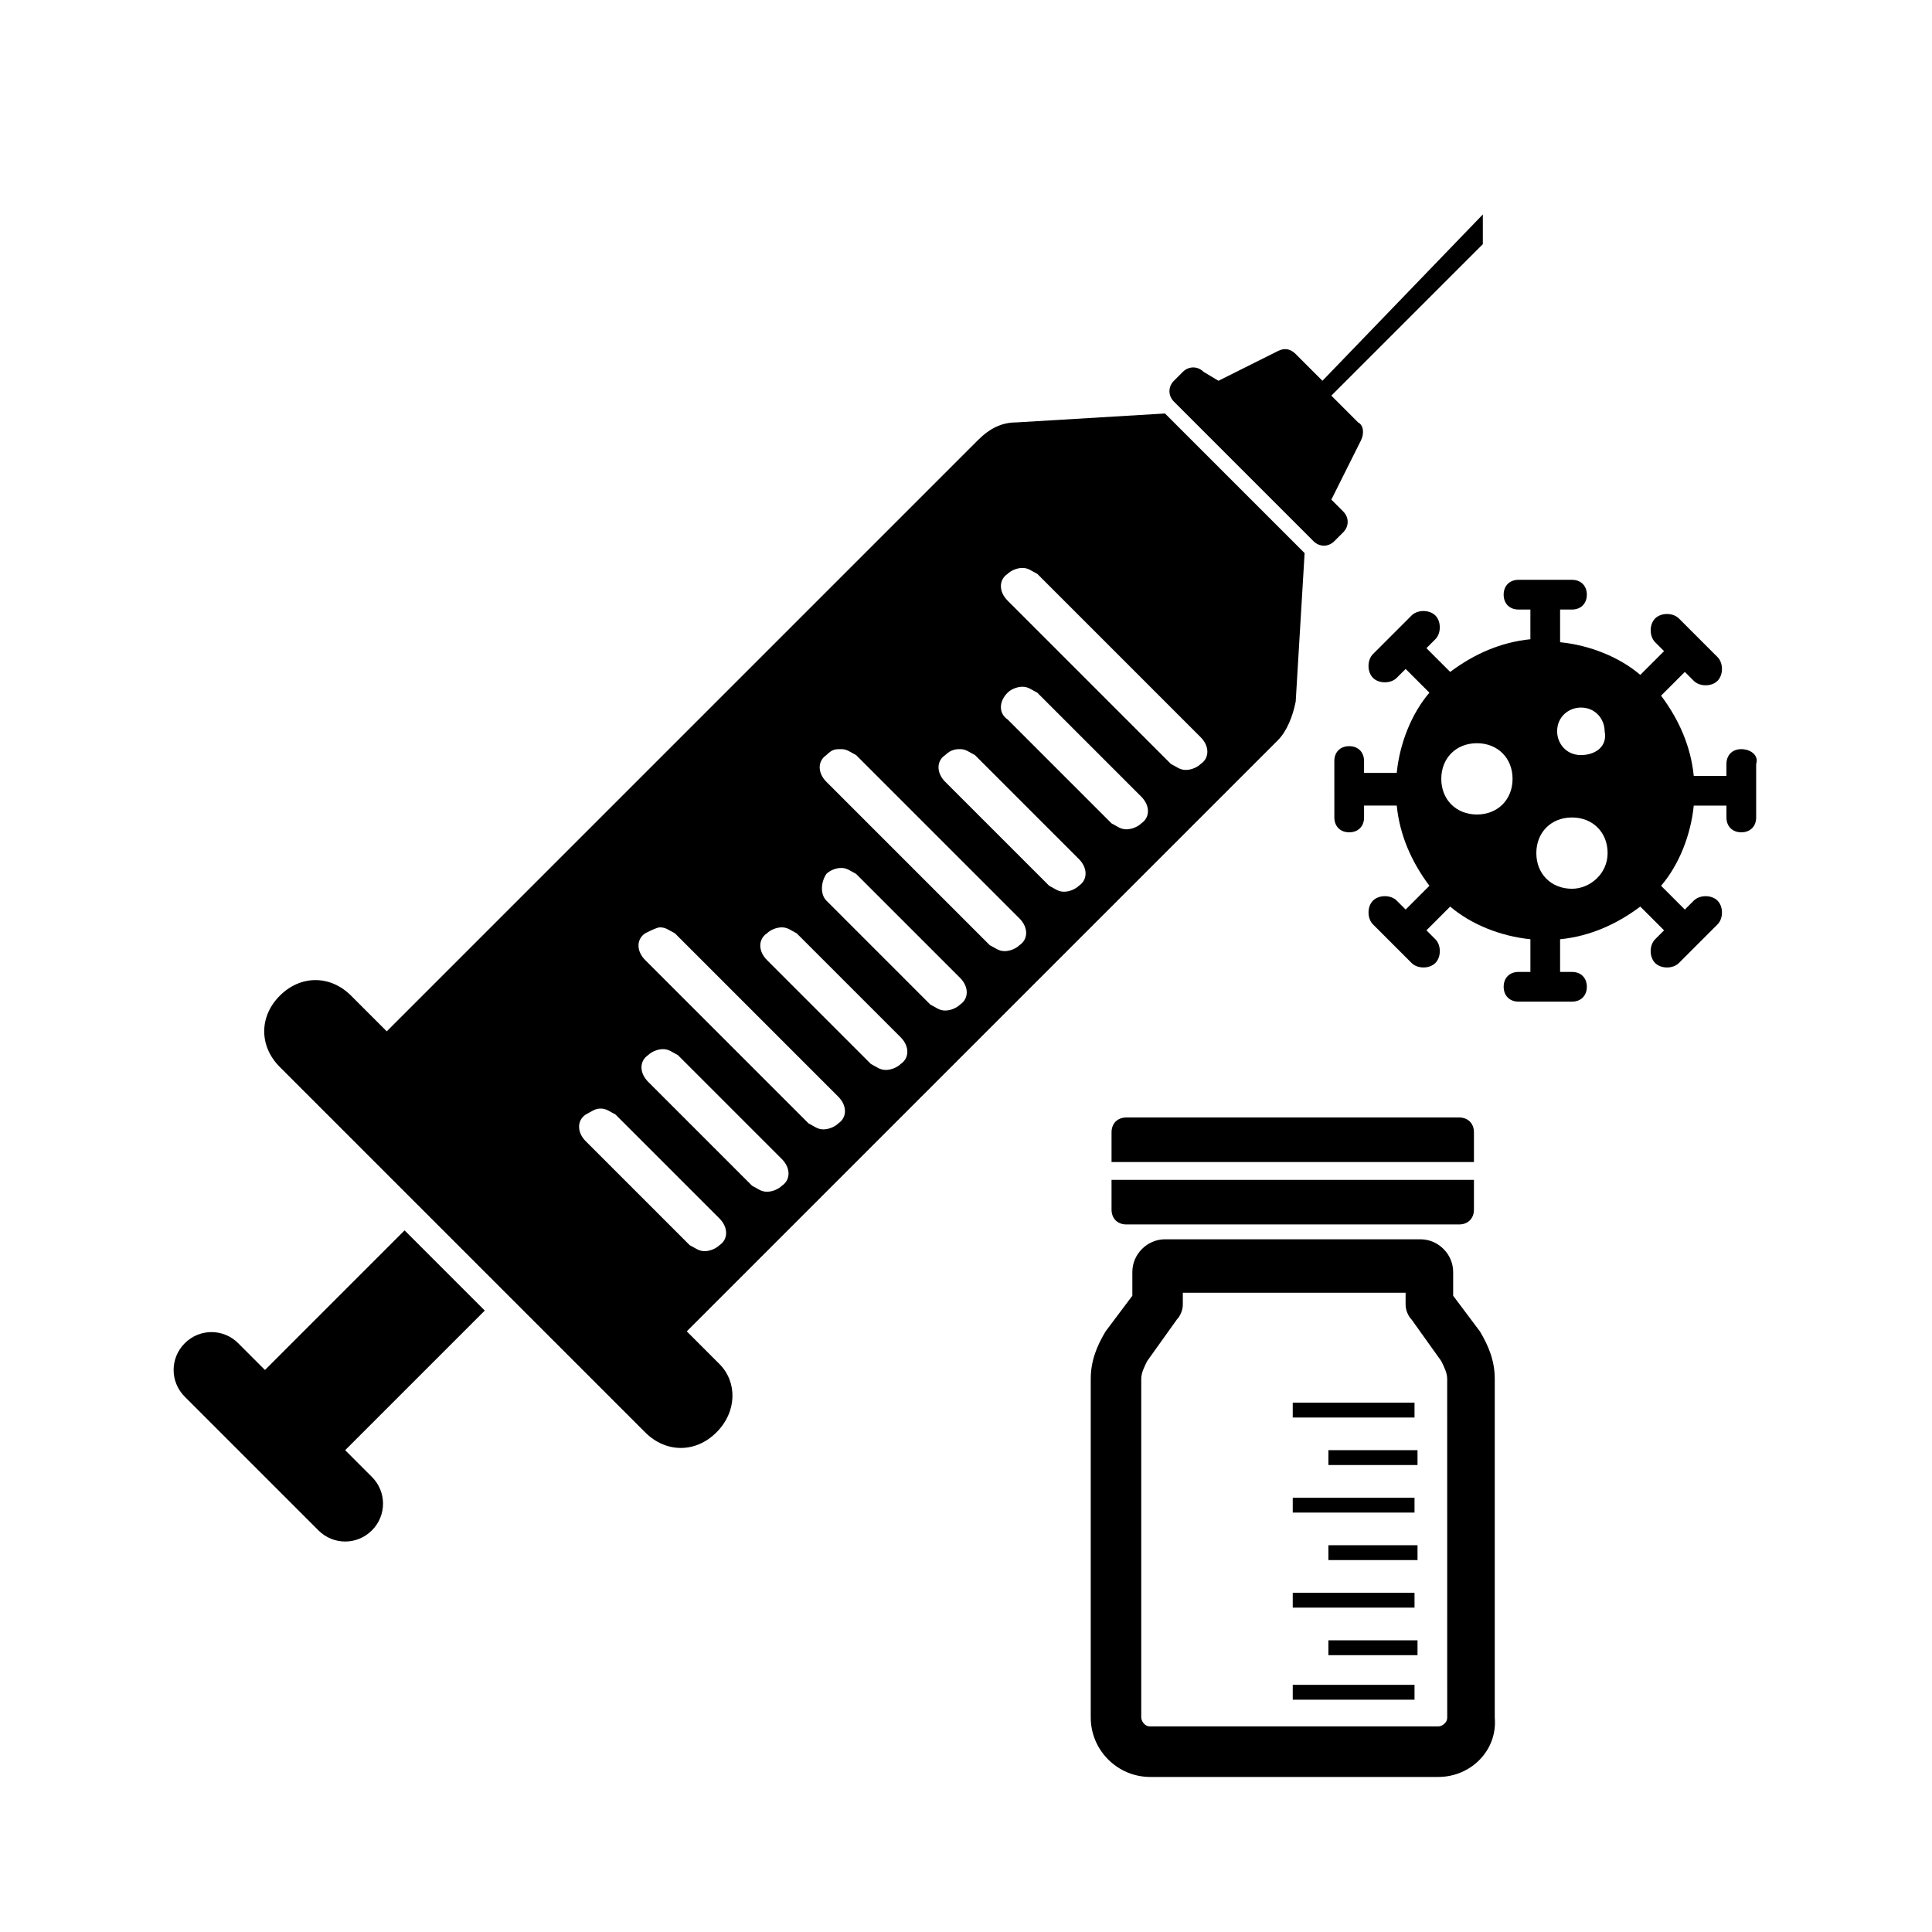
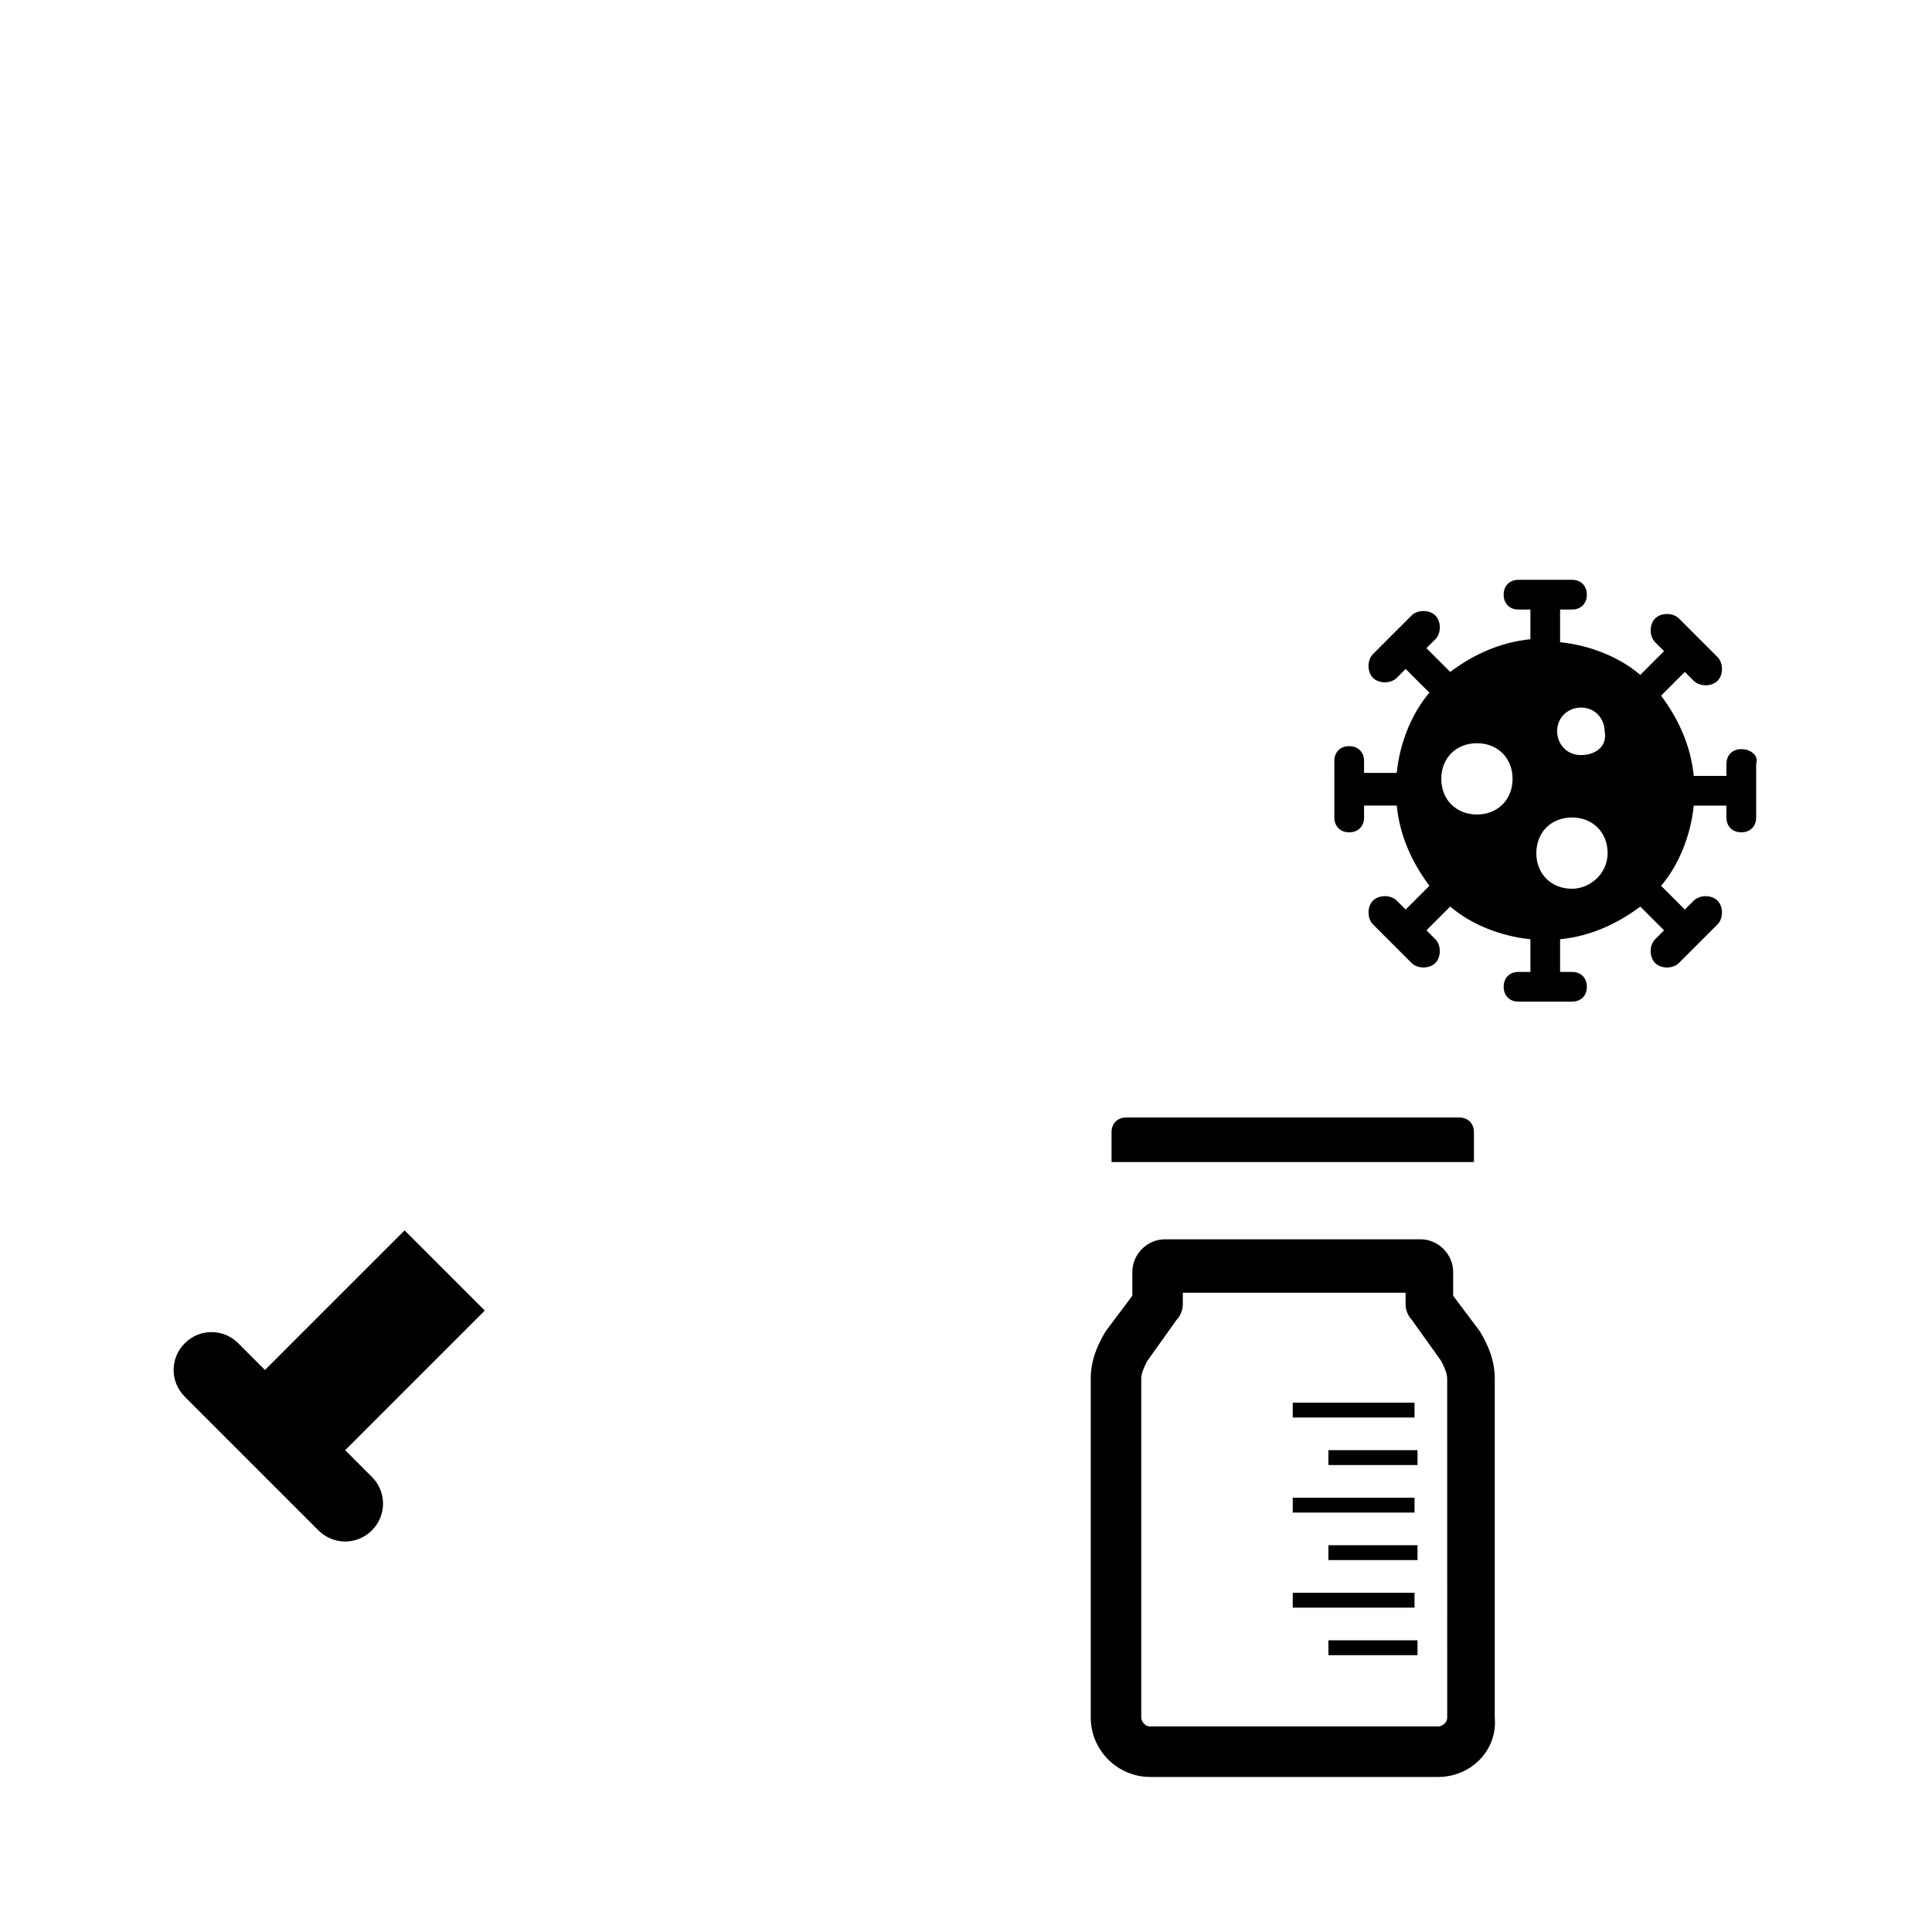
<svg xmlns="http://www.w3.org/2000/svg" fill="#000000" width="800px" height="800px" version="1.1" viewBox="144 144 512 512">
  <g>
    <path d="m605.46 342.53c-2.363 0-3.938 1.574-3.938 3.938v3.148h-8.66c-0.789-7.871-3.938-14.957-8.66-21.254l6.297-6.297 2.363 2.363c1.574 1.574 4.723 1.574 6.297 0 1.574-1.574 1.574-4.723 0-6.297l-10.234-10.234c-1.574-1.574-4.723-1.574-6.297 0-1.574 1.574-1.574 4.723 0 6.297l2.363 2.363-6.297 6.297c-5.512-4.723-13.383-7.871-21.254-8.66v-8.66h3.148c2.363 0 3.938-1.574 3.938-3.938 0-2.363-1.574-3.938-3.938-3.938h-14.168c-2.363 0-3.938 1.574-3.938 3.938 0 2.363 1.574 3.938 3.938 3.938h3.148v7.871c-7.871 0.789-14.957 3.938-21.254 8.66l-6.297-6.297 2.363-2.363c1.574-1.574 1.574-4.723 0-6.297-1.574-1.574-4.723-1.574-6.297 0l-10.234 10.234c-1.574 1.574-1.574 4.723 0 6.297 1.574 1.574 4.723 1.574 6.297 0l2.363-2.363 6.297 6.297c-4.723 5.512-7.871 13.383-8.66 21.254h-8.66v-3.148c0-2.363-1.574-3.938-3.938-3.938s-3.938 1.574-3.938 3.938l0.004 14.957c0 2.363 1.574 3.938 3.938 3.938s3.938-1.574 3.938-3.938v-3.148h8.66c0.789 7.871 3.938 14.957 8.66 21.254l-6.297 6.297-2.363-2.363c-1.574-1.574-4.723-1.574-6.297 0-1.574 1.574-1.574 4.723 0 6.297l10.234 10.234c1.574 1.574 4.723 1.574 6.297 0 1.574-1.574 1.574-4.723 0-6.297l-2.363-2.363 6.297-6.297c5.512 4.723 13.383 7.871 21.254 8.66v8.66h-3.148c-2.363 0-3.938 1.574-3.938 3.938 0 2.363 1.574 3.938 3.938 3.938h14.168c2.363 0 3.938-1.574 3.938-3.938 0-2.363-1.574-3.938-3.938-3.938l-3.152 0.004v-8.66c7.871-0.789 14.957-3.938 21.254-8.66l6.297 6.297-2.363 2.363c-1.574 1.574-1.574 4.723 0 6.297 1.574 1.574 4.723 1.574 6.297 0l10.234-10.234c1.574-1.574 1.574-4.723 0-6.297-1.574-1.574-4.723-1.574-6.297 0l-2.363 2.363-6.297-6.297c4.723-5.512 7.871-13.383 8.66-21.254h8.66l0.004 3.144c0 2.363 1.574 3.938 3.938 3.938 2.363 0 3.938-1.574 3.938-3.938v-14.168c0.781-2.363-1.578-3.938-3.941-3.938zm-70.059 17.32c-5.512 0-9.445-3.938-9.445-9.445 0-5.512 3.938-9.445 9.445-9.445 5.512 0 9.445 3.938 9.445 9.445s-3.938 9.445-9.445 9.445zm25.188 19.68c-5.512 0-9.445-3.938-9.445-9.445 0-5.512 3.938-9.445 9.445-9.445 5.512 0 9.445 3.938 9.445 9.445 0.004 5.508-4.719 9.445-9.445 9.445zm2.363-35.426c-3.938 0-6.297-3.148-6.297-6.297 0-3.938 3.148-6.297 6.297-6.297 3.938 0 6.297 3.148 6.297 6.297 0.789 3.938-2.359 6.297-6.297 6.297z" />
-     <path d="m499.97 279.55-3.148-3.148 7.871-15.742c0.789-1.574 0.789-3.938-0.789-4.723l-7.086-7.086 40.148-40.148v-7.871l-42.508 44.082-7.086-7.086c-1.574-1.574-3.148-1.574-4.723-0.789l-15.742 7.871-3.934-2.356c-1.574-1.574-3.938-1.574-5.512 0l-2.363 2.359c-1.574 1.574-1.574 3.938 0 5.512l37 37c1.574 1.574 3.938 1.574 5.512 0l2.363-2.363c1.57-1.574 1.57-3.934-0.004-5.512z" />
-     <path d="m334.66 505.48-8.66-8.66 156.65-156.65c2.363-2.363 3.938-6.297 4.723-10.234l2.363-39.359-37-37-39.359 2.363c-3.938 0-7.086 1.574-10.234 4.723l-156.65 156.65-9.445-9.445c-5.512-5.512-13.383-5.512-18.895 0-5.512 5.512-5.512 13.383 0 18.895l96.824 96.824c5.512 5.512 13.383 5.512 18.895 0 5.512-5.512 5.512-13.383 0.789-18.105zm-31.488-67.699c1.574 0 2.363 0.789 3.938 1.574l27.551 27.551c2.363 2.363 2.363 5.512 0 7.086-0.789 0.789-2.363 1.574-3.938 1.574-1.574 0-2.363-0.789-3.938-1.574l-27.551-27.551c-2.363-2.363-2.363-5.512 0-7.086 1.578-0.789 2.363-1.574 3.938-1.574zm12.598-14.172c0.789-0.789 2.363-1.574 3.938-1.574s2.363 0.789 3.938 1.574l27.551 27.551c2.363 2.363 2.363 5.512 0 7.086-0.789 0.789-2.363 1.574-3.938 1.574-1.574 0-2.363-0.789-3.938-1.574l-27.551-27.551c-2.363-2.363-2.363-5.512 0-7.086zm35.422-33.848c1.574 0 2.363 0.789 3.938 1.574l27.551 27.551c2.363 2.363 2.363 5.512 0 7.086-0.789 0.789-2.363 1.574-3.938 1.574-1.574 0-2.363-0.789-3.938-1.574l-27.551-27.551c-2.363-2.363-2.363-5.512 0-7.086 0.789-0.789 2.363-1.574 3.938-1.574zm11.809-14.172c0.789-0.789 2.363-1.574 3.938-1.574s2.363 0.789 3.938 1.574l27.551 27.551c2.363 2.363 2.363 5.512 0 7.086-0.789 0.789-2.363 1.574-3.938 1.574s-2.363-0.789-3.938-1.574l-27.551-27.551c-1.574-1.574-1.574-4.723 0-7.086zm35.426-33.062c1.574 0 2.363 0.789 3.938 1.574l27.551 27.551c2.363 2.363 2.363 5.512 0 7.086-0.789 0.789-2.363 1.574-3.938 1.574-1.574 0-2.363-0.789-3.938-1.574l-27.551-27.551c-2.363-2.363-2.363-5.512 0-7.086 1.574-1.574 3.148-1.574 3.938-1.574zm12.594-14.957c0.789-0.789 2.363-1.574 3.938-1.574s2.363 0.789 3.938 1.574l27.551 27.551c2.363 2.363 2.363 5.512 0 7.086-0.789 0.789-2.363 1.574-3.938 1.574-1.574 0-2.363-0.789-3.938-1.574l-27.551-27.551c-2.363-1.574-2.363-4.723 0-7.086zm3.938-33.062c1.574 0 2.363 0.789 3.938 1.574l43.297 43.297c2.363 2.363 2.363 5.512 0 7.086-0.789 0.789-2.363 1.574-3.938 1.574-1.574 0-2.363-0.789-3.938-1.574l-43.297-43.297c-2.363-2.363-2.363-5.512 0-7.086 0.785-0.785 2.363-1.574 3.938-1.574zm-48.02 48.02c1.574 0 2.363 0.789 3.938 1.574l43.297 43.297c2.363 2.363 2.363 5.512 0 7.086-0.789 0.789-2.363 1.574-3.938 1.574s-2.363-0.789-3.938-1.574l-43.297-43.297c-2.363-2.363-2.363-5.512 0-7.086 1.574-1.574 2.363-1.574 3.938-1.574zm-48.02 47.234c1.574 0 2.363 0.789 3.938 1.574l43.297 43.297c2.363 2.363 2.363 5.512 0 7.086-0.789 0.789-2.363 1.574-3.938 1.574-1.574 0-2.363-0.789-3.938-1.574l-43.297-43.297c-2.363-2.363-2.363-5.512 0-7.086 1.574-0.789 3.148-1.574 3.938-1.574z" />
    <path d="m242.56 535.4-7.086-7.086 37-37-21.254-21.254-37 37-7.086-7.086c-3.938-3.938-10.234-3.938-14.168 0-3.938 3.938-3.938 10.234 0 14.168l35.426 35.426c3.938 3.938 10.234 3.938 14.168 0 3.934-3.934 3.934-10.234 0-14.168z" />
    <path d="m525.16 614.91h-76.359c-8.66 0-15.742-7.086-15.742-15.742v-89.746c0-4.723 1.574-8.66 3.938-12.594l7.086-9.445v-6.297c0-4.723 3.938-8.66 8.66-8.66h67.699c4.723 0 8.66 3.938 8.66 8.66v6.297l7.086 9.445c2.363 3.938 3.938 7.871 3.938 12.594v89.742c0.777 8.66-6.305 15.746-14.965 15.746zm-67.699-128.32v3.148c0 1.574-0.789 3.148-1.574 3.938l-7.871 11.02c-0.789 1.574-1.574 3.148-1.574 4.723v89.742c0 0.789 0.789 2.363 2.363 2.363h76.359c0.789 0 2.363-0.789 2.363-2.363l-0.008-89.742c0-1.574-0.789-3.148-1.574-4.723l-7.871-11.02c-0.789-0.789-1.574-2.363-1.574-3.938v-3.148z" />
    <path d="m534.61 444.08v7.871h-96.039v-7.871c0-2.363 1.574-3.938 3.938-3.938h88.168c2.359 0 3.934 1.574 3.934 3.938z" />
-     <path d="m438.57 456.68h96.039v7.871c0 2.363-1.574 3.938-3.938 3.938h-88.164c-2.363 0-3.938-1.574-3.938-3.938z" />
    <path d="m486.59 515.72h32.273v3.938h-32.273z" />
    <path d="m496.04 528.31h23.617v3.938h-23.617z" />
    <path d="m486.59 540.91h32.273v3.938h-32.273z" />
    <path d="m496.04 553.5h23.617v3.938h-23.617z" />
    <path d="m486.59 566.1h32.273v3.938h-32.273z" />
    <path d="m496.04 578.7h23.617v3.938h-23.617z" />
-     <path d="m486.59 590.5h32.273v3.938h-32.273z" />
  </g>
</svg>